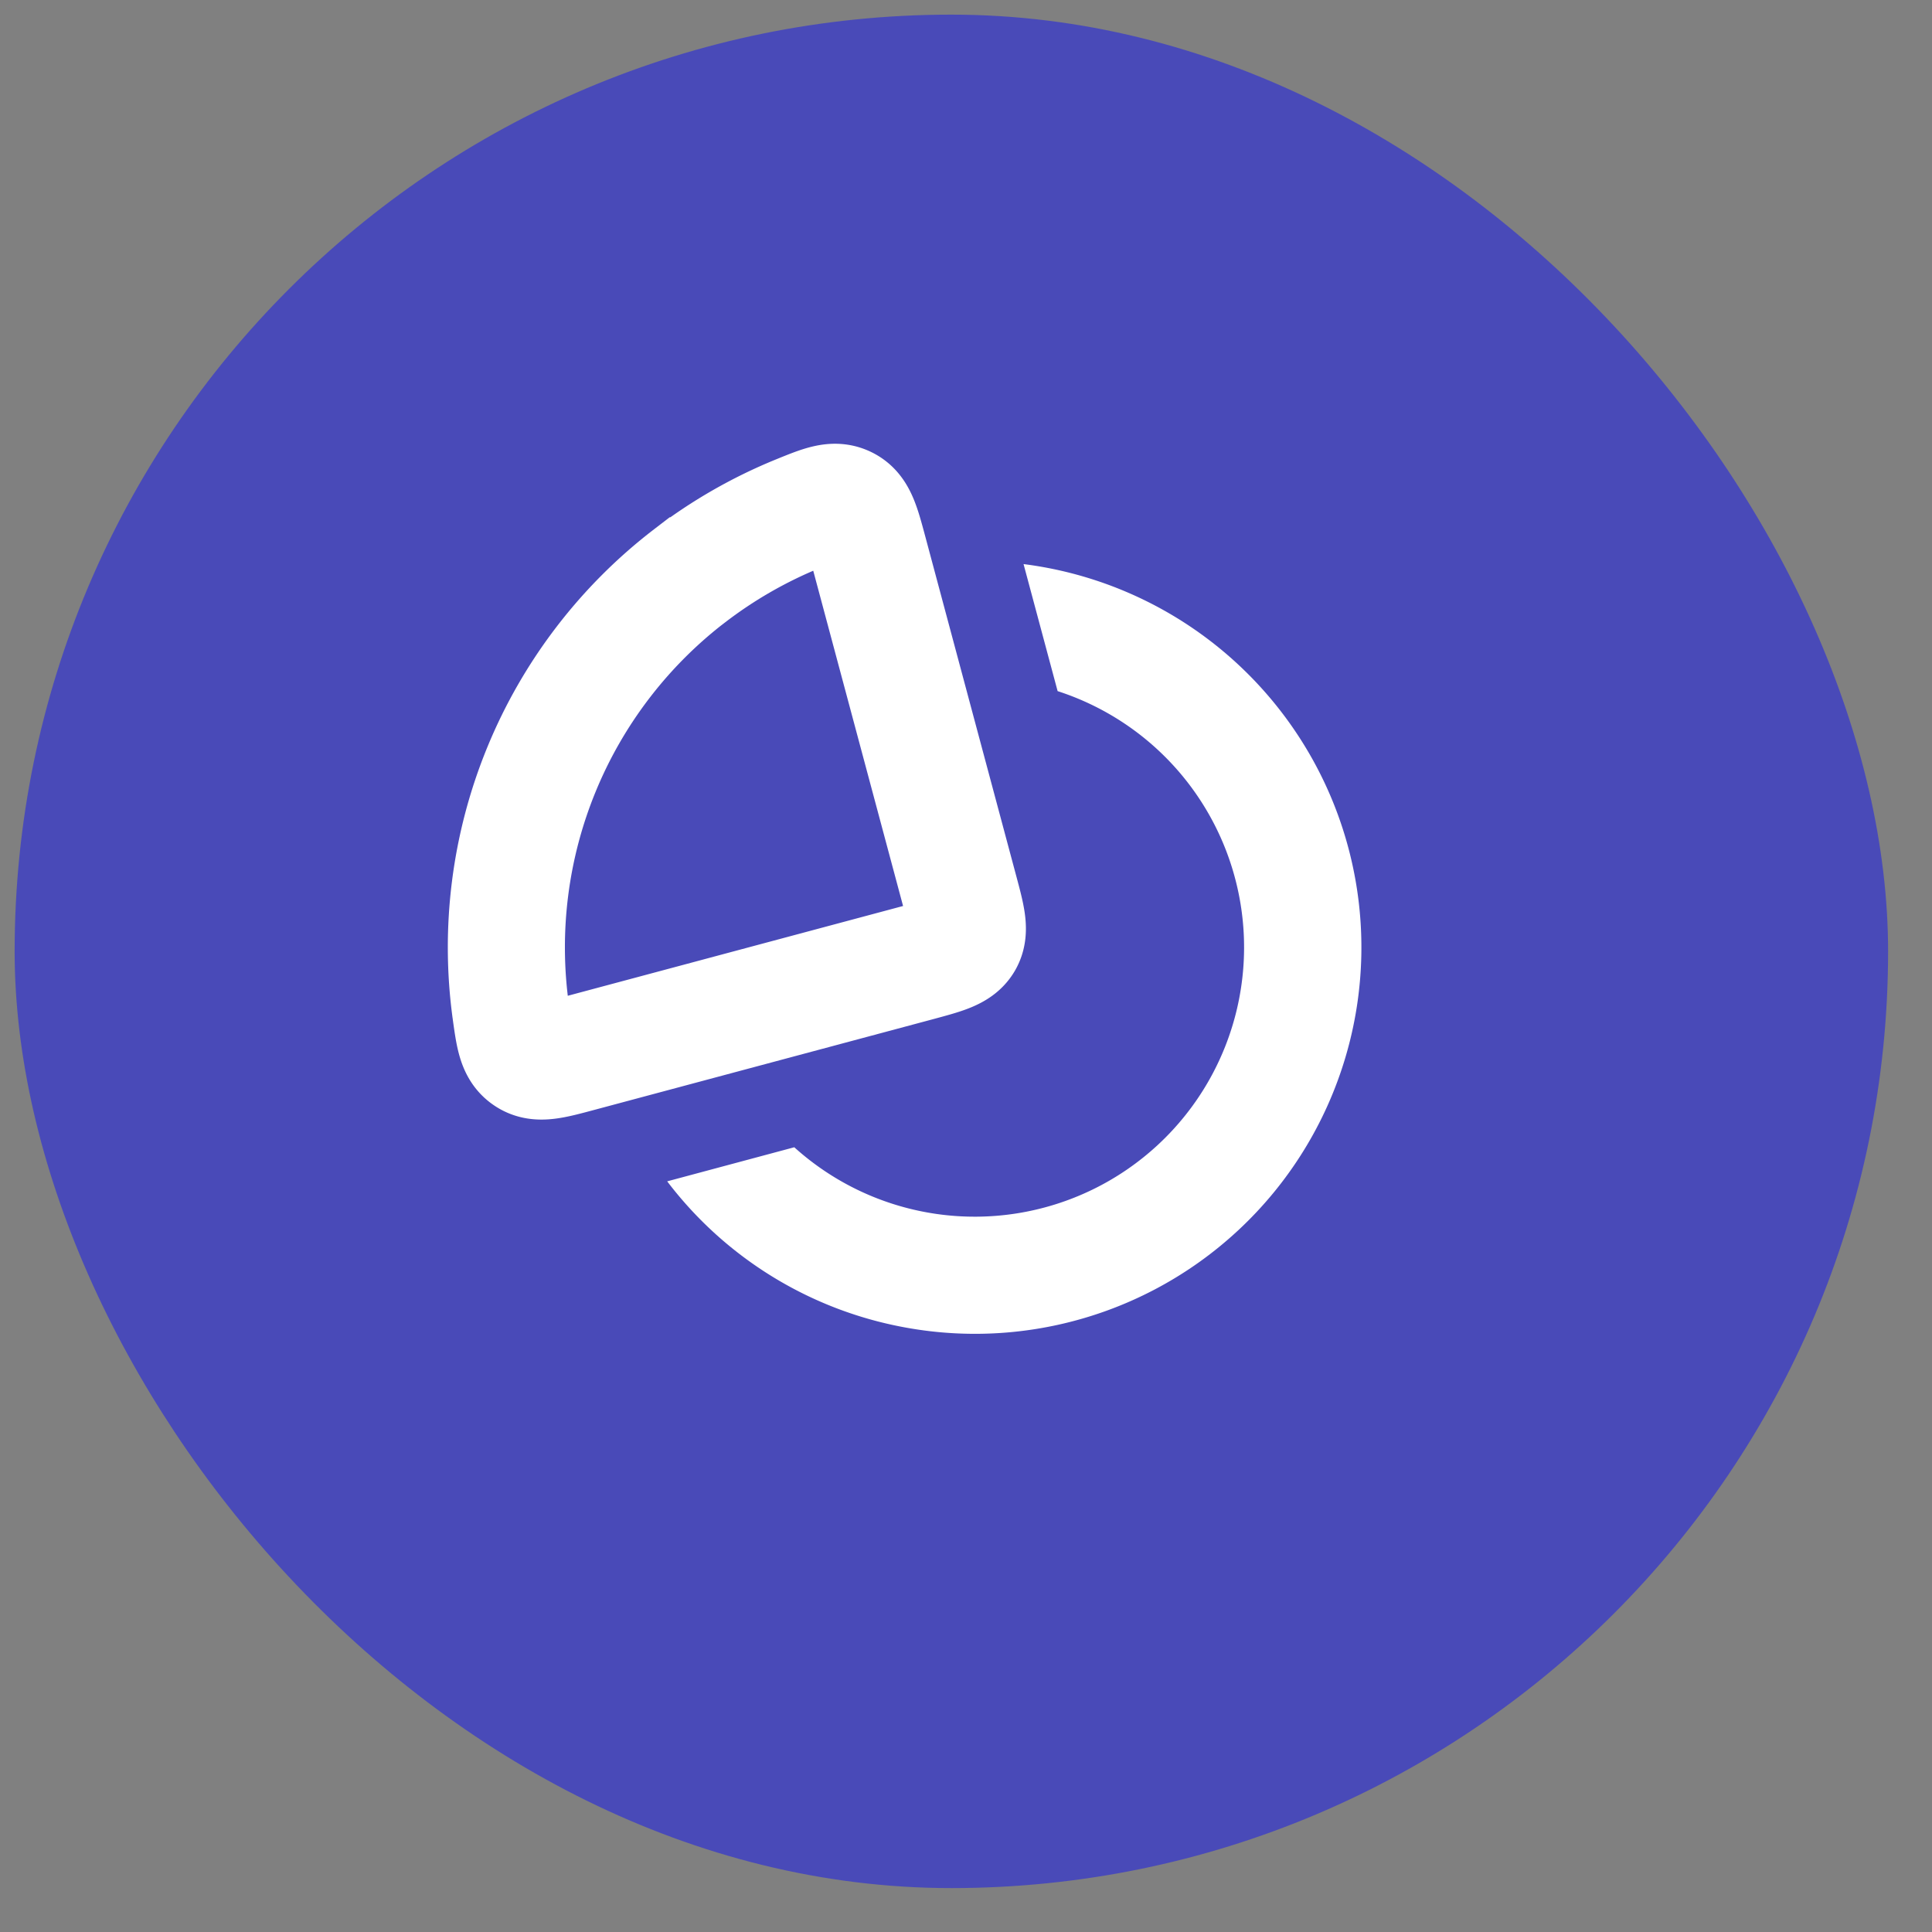
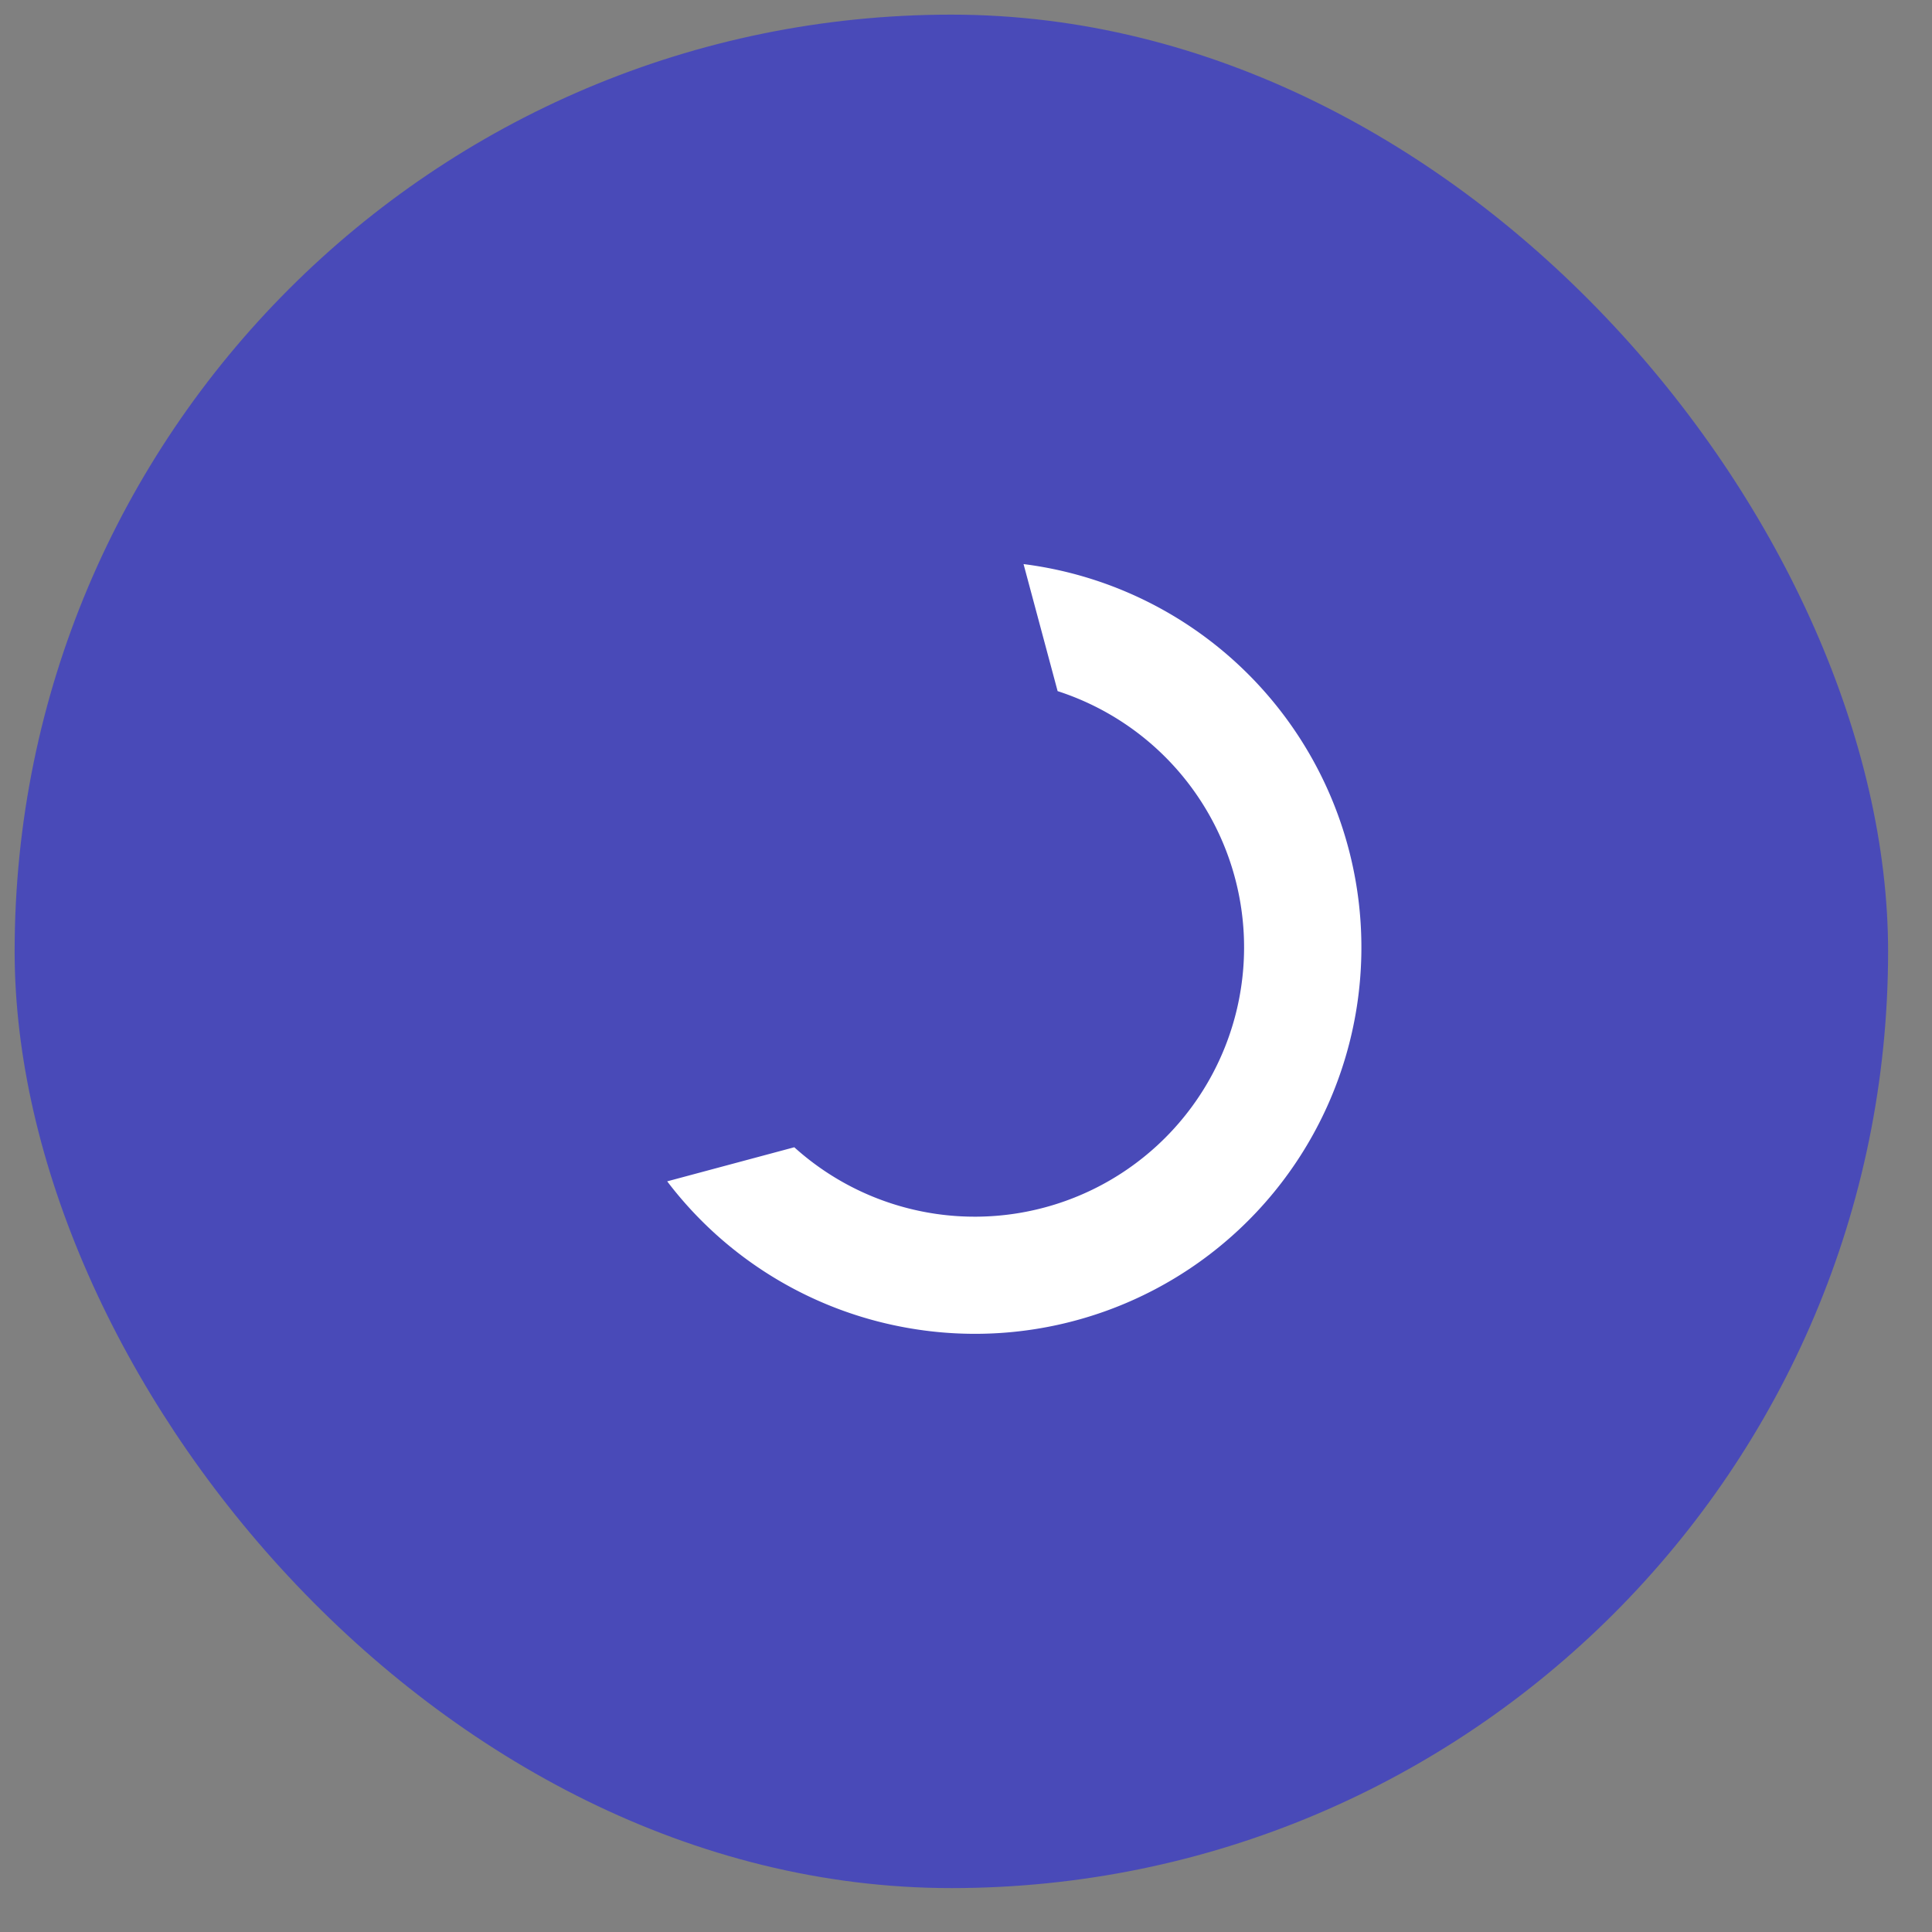
<svg xmlns="http://www.w3.org/2000/svg" width="33" height="33" fill="none">
  <rect width="100%" height="100%" fill="#808080" stroke="none" />
  <rect x=".25" y=".25" width="32" height="32" rx="16" fill="#494AB8" />
  <path fill-rule="evenodd" clip-rule="evenodd" d="M11.396 20.178a6.588 6.588 0 004.054 2.494 6.6 6.6 0 102.033-13.037l.582 2.17a4.6 4.6 0 11-4.498 7.791l-2.17.582z" fill="#fff" />
-   <path d="M11.78 9.835a8.001 8.001 0 011.852-1.062c.41-.167.615-.25.817-.15.202.1.264.332.389.797l1.553 5.796c.122.455.183.683.08.862-.105.18-.332.24-.787.363l-5.796 1.552c-.465.125-.697.187-.885.062-.188-.124-.218-.344-.279-.782a8 8 0 013.055-7.438z" stroke="#fff" stroke-width="2" />
</svg>